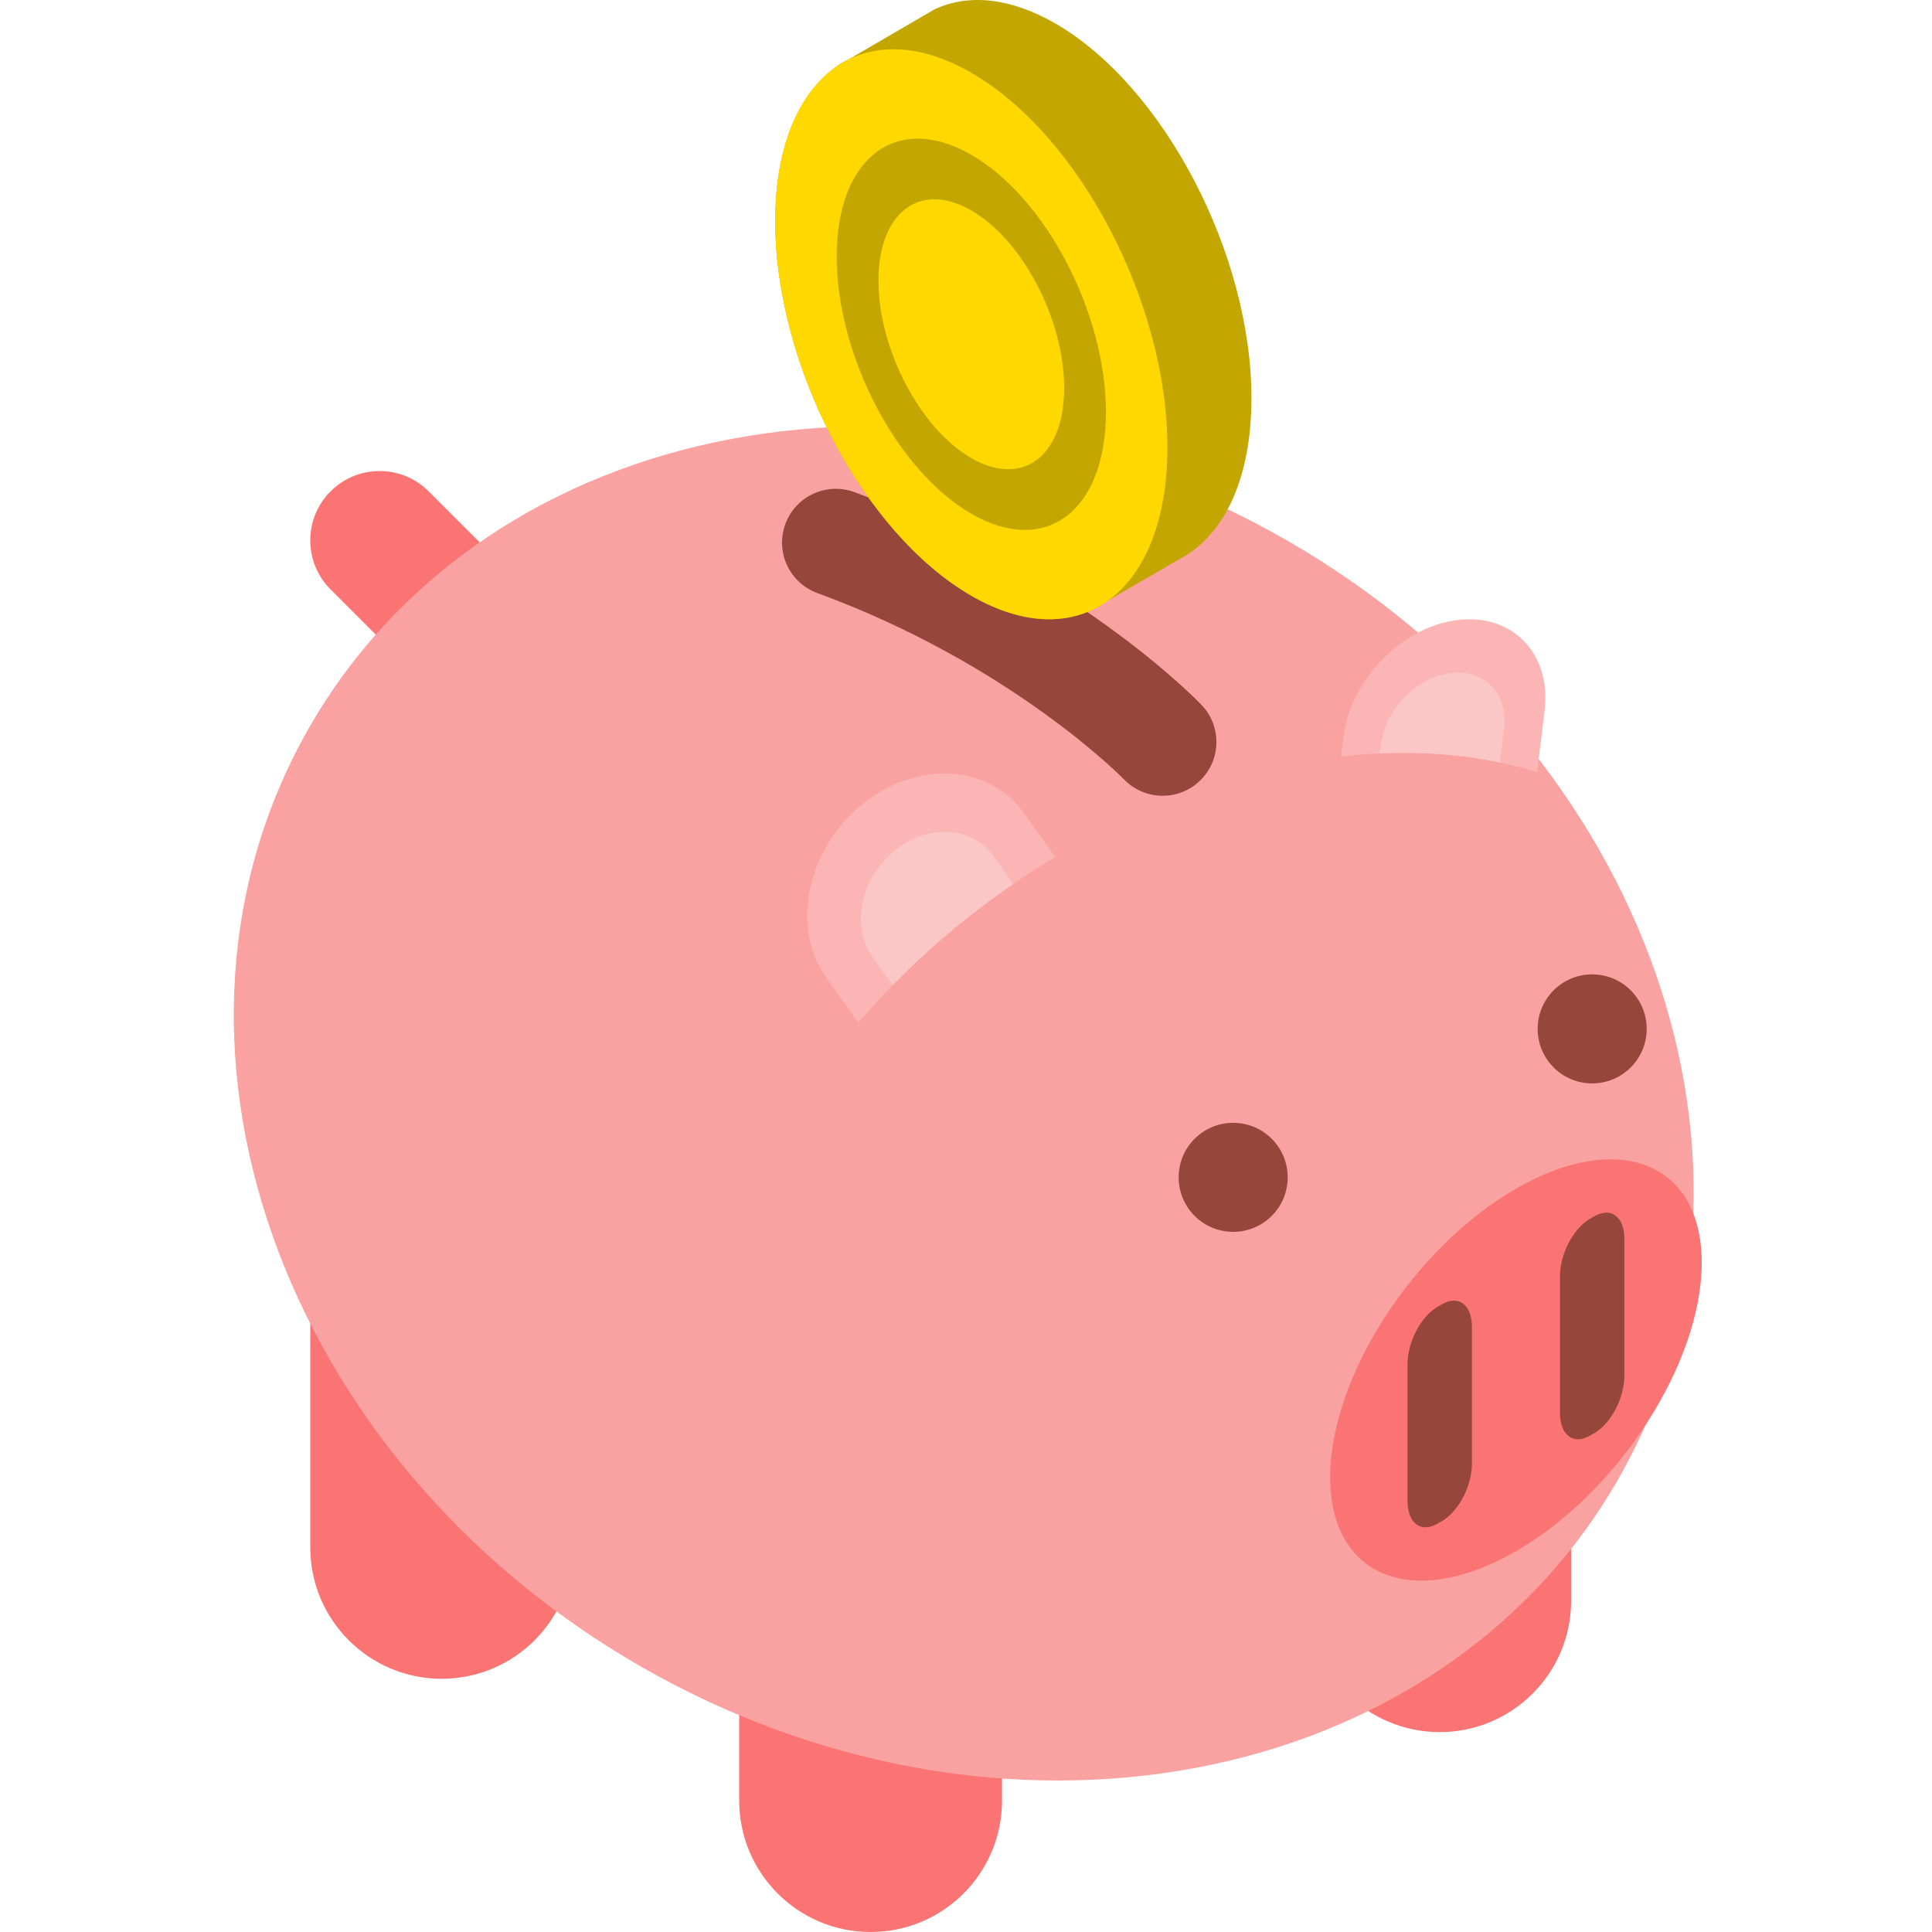
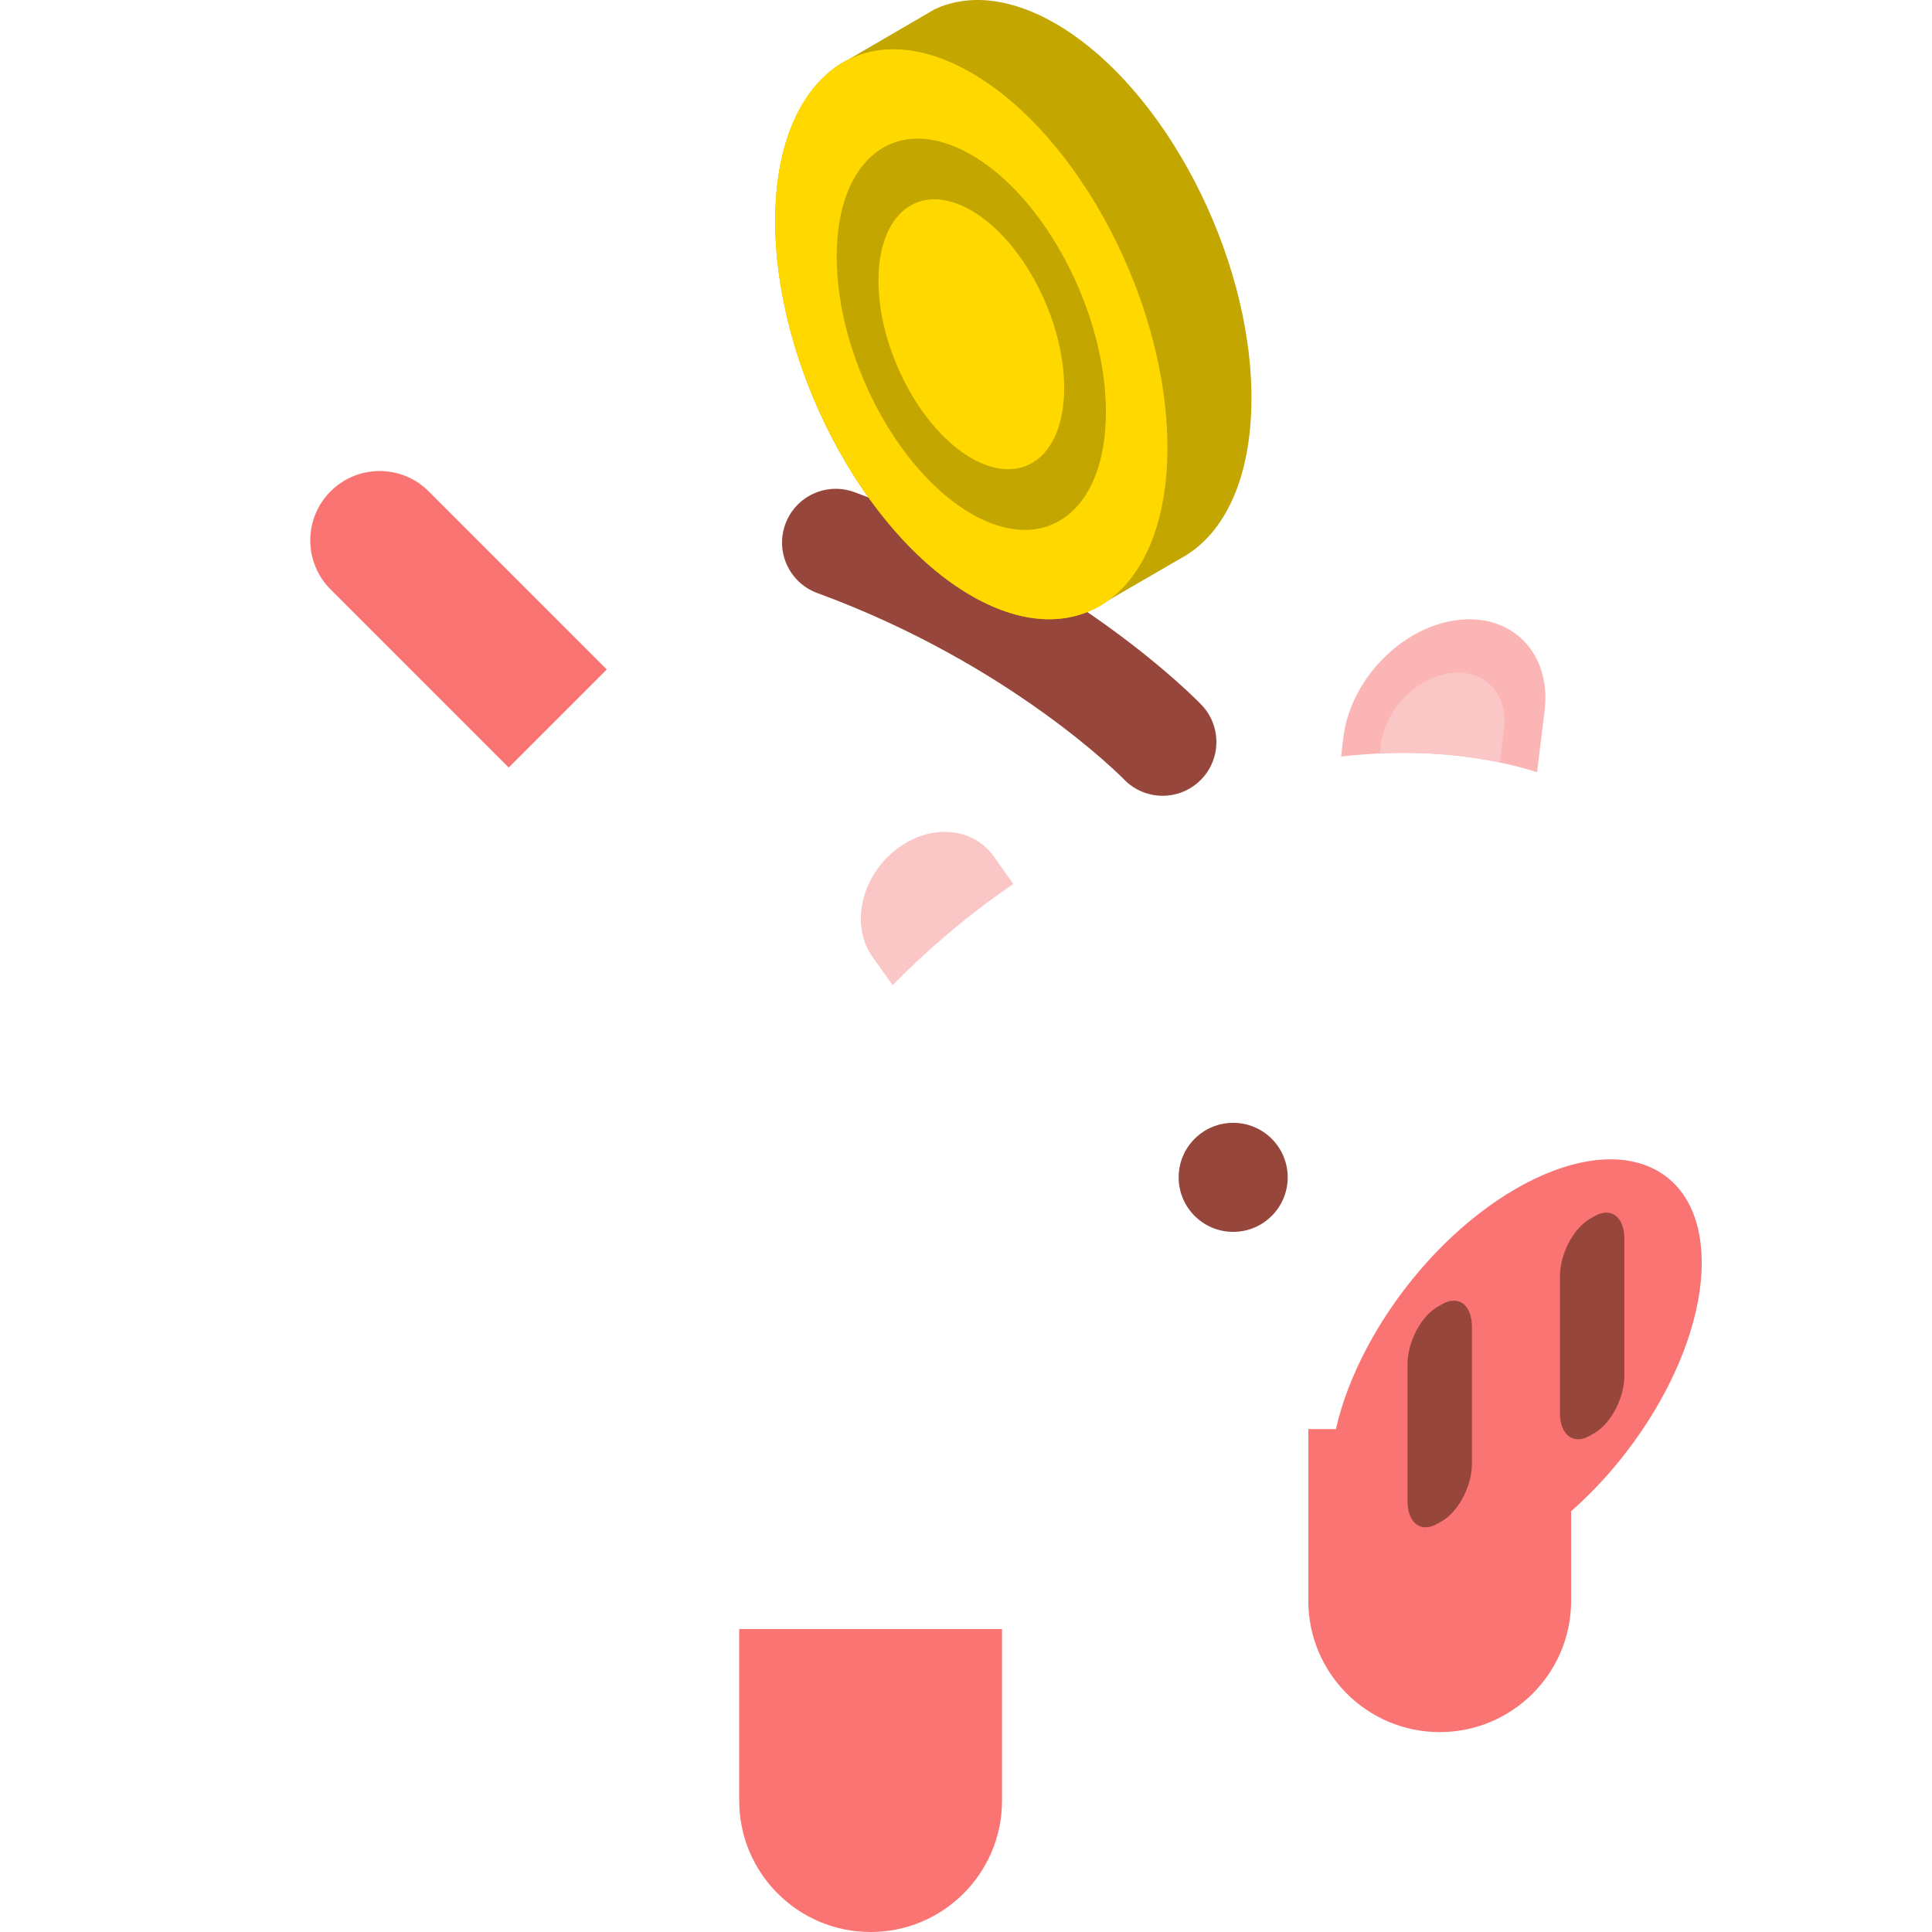
<svg xmlns="http://www.w3.org/2000/svg" width="100" height="100" viewBox="0 0 100 100" fill="none">
  <g id="fi_1511168">
    <g id="surface1">
-       <path id="Vector" d="M26.33 39.728L17.111 30.508C15.709 29.107 15.709 26.833 17.111 25.432C18.514 24.03 20.786 24.03 22.188 25.432L31.407 34.65L26.33 39.728Z" fill="#F97473" />
+       <path id="Vector" d="M26.33 39.728L17.111 30.508C15.709 29.107 15.709 26.833 17.111 25.432C18.514 24.03 20.786 24.03 22.188 25.432L31.407 34.65L26.33 39.728" fill="#F97473" />
      <path id="Vector_2" d="M45.063 100C41.306 100 38.261 96.955 38.261 93.198V84.318H51.865V93.198C51.865 96.955 48.82 100 45.063 100Z" fill="#F97473" />
      <path id="Vector_3" d="M74.52 89.653C70.763 89.653 67.718 86.608 67.718 82.851V73.971H81.322V82.851C81.322 86.608 78.277 89.653 74.52 89.653Z" fill="#F97473" />
-       <path id="Vector_4" d="M22.861 86.893C19.105 86.893 16.06 83.848 16.06 80.091V66.154H29.663V80.091C29.663 83.848 26.618 86.893 22.861 86.893Z" fill="#F97473" />
-       <path id="Vector_5" d="M16.05 37.577C6.772 53.647 14.398 75.42 33.082 86.208C51.767 96.996 74.435 92.713 83.714 76.643C92.992 60.574 85.366 38.801 66.682 28.013C47.997 17.226 25.328 21.507 16.05 37.577Z" fill="#F9A2A1" />
-       <path id="Vector_6" d="M44.428 52.94C46.602 50.385 49.224 47.99 52.245 45.892C53.028 45.349 53.819 44.841 54.617 44.362L53.008 42.1C51.173 39.521 47.392 39.335 44.565 41.685C41.737 44.034 40.933 48.029 42.768 50.607L44.428 52.94Z" fill="#FAB5B4" />
      <path id="Vector_7" d="M79.557 39.967L79.948 36.8C80.314 33.829 78.28 31.723 75.404 32.097C72.529 32.471 69.902 35.182 69.536 38.153L69.412 39.158C73.057 38.744 76.521 39.013 79.557 39.967Z" fill="#FAB5B4" />
      <path id="Vector_8" d="M77.632 39.468L77.848 37.72C78.072 35.901 76.826 34.612 75.066 34.841C73.306 35.07 71.697 36.73 71.473 38.549L71.418 38.996C73.593 38.898 75.682 39.058 77.632 39.468Z" fill="#FBC7C6" />
      <path id="Vector_9" d="M46.203 50.994C47.984 49.168 50.005 47.448 52.246 45.892C52.314 45.845 52.382 45.801 52.45 45.754L51.43 44.321C50.307 42.741 47.992 42.628 46.261 44.067C44.53 45.505 44.037 47.951 45.16 49.529L46.203 50.994Z" fill="#FBC7C6" />
      <path id="Vector_10" d="M88.081 65.358C88.081 70.539 83.776 77.225 78.466 80.291C73.155 83.357 68.85 81.642 68.85 76.461C68.85 71.279 73.155 64.594 78.466 61.527C83.776 58.462 88.081 60.176 88.081 65.358Z" fill="#F97473" />
      <path id="Vector_11" d="M74.636 78.732L74.405 78.866C73.548 79.36 72.853 78.835 72.853 77.693V70.605C72.853 69.463 73.548 68.136 74.405 67.642L74.636 67.508C75.493 67.013 76.187 67.538 76.187 68.68V75.769C76.187 76.911 75.493 78.238 74.636 78.732Z" fill="#97463C" />
      <path id="Vector_12" d="M82.526 74.177L82.295 74.31C81.438 74.805 80.744 74.28 80.744 73.138V66.05C80.744 64.908 81.438 63.581 82.295 63.087L82.526 62.952C83.383 62.458 84.077 62.983 84.077 64.125V71.213C84.077 72.356 83.383 73.682 82.526 74.177Z" fill="#97463C" />
      <path id="Vector_13" d="M66.651 60.939C66.651 62.497 65.388 63.761 63.829 63.761C62.27 63.761 61.007 62.497 61.007 60.939C61.007 59.38 62.27 58.117 63.829 58.117C65.388 58.117 66.651 59.38 66.651 60.939Z" fill="#97463C" />
-       <path id="Vector_14" d="M85.232 53.255C85.232 54.813 83.969 56.077 82.41 56.077C80.852 56.077 79.589 54.813 79.589 53.255C79.589 51.696 80.852 50.433 82.41 50.433C83.969 50.433 85.232 51.696 85.232 53.255Z" fill="#97463C" />
      <path id="Vector_15" d="M60.178 41.189C59.448 41.189 58.719 40.903 58.173 40.336C58.116 40.276 52.336 34.373 42.304 30.696C40.861 30.167 40.12 28.569 40.649 27.126C41.178 25.683 42.776 24.943 44.219 25.471C55.527 29.616 61.921 36.204 62.188 36.482C63.251 37.592 63.212 39.354 62.102 40.417C61.564 40.932 60.87 41.189 60.178 41.189Z" fill="#97463C" />
      <path id="Vector_16" d="M64.775 20.609C64.775 13.135 60.231 4.452 54.625 1.215C52.283 -0.137 50.128 -0.32 48.41 0.465L48.409 0.461L43.883 3.098C43.883 3.098 40.125 4.61 40.125 11.442C40.125 18.916 44.669 27.599 50.275 30.836C53.049 32.437 55.562 32.403 57.395 31.055L57.396 31.057L61.264 28.815C63.414 27.573 64.775 24.698 64.775 20.609Z" fill="#C3A600" />
      <path id="Vector_17" d="M60.425 23.162C60.425 30.636 55.88 34.072 50.275 30.836C44.669 27.599 40.124 18.916 40.124 11.442C40.124 3.967 44.669 0.532 50.275 3.768C55.88 7.004 60.425 15.687 60.425 23.162Z" fill="#FFD800" />
      <path id="Vector_18" d="M57.242 21.325C57.242 26.456 54.123 28.814 50.275 26.592C46.426 24.371 43.307 18.41 43.307 13.279C43.307 8.148 46.426 5.79 50.275 8.012C54.123 10.233 57.242 16.194 57.242 21.325Z" fill="#C3A600" />
      <path id="Vector_19" d="M55.082 20.078C55.082 23.617 52.93 25.244 50.275 23.711C47.62 22.179 45.468 18.066 45.468 14.526C45.468 10.987 47.62 9.36 50.275 10.893C52.93 12.425 55.082 16.538 55.082 20.078Z" fill="#FFD800" />
    </g>
  </g>
</svg>